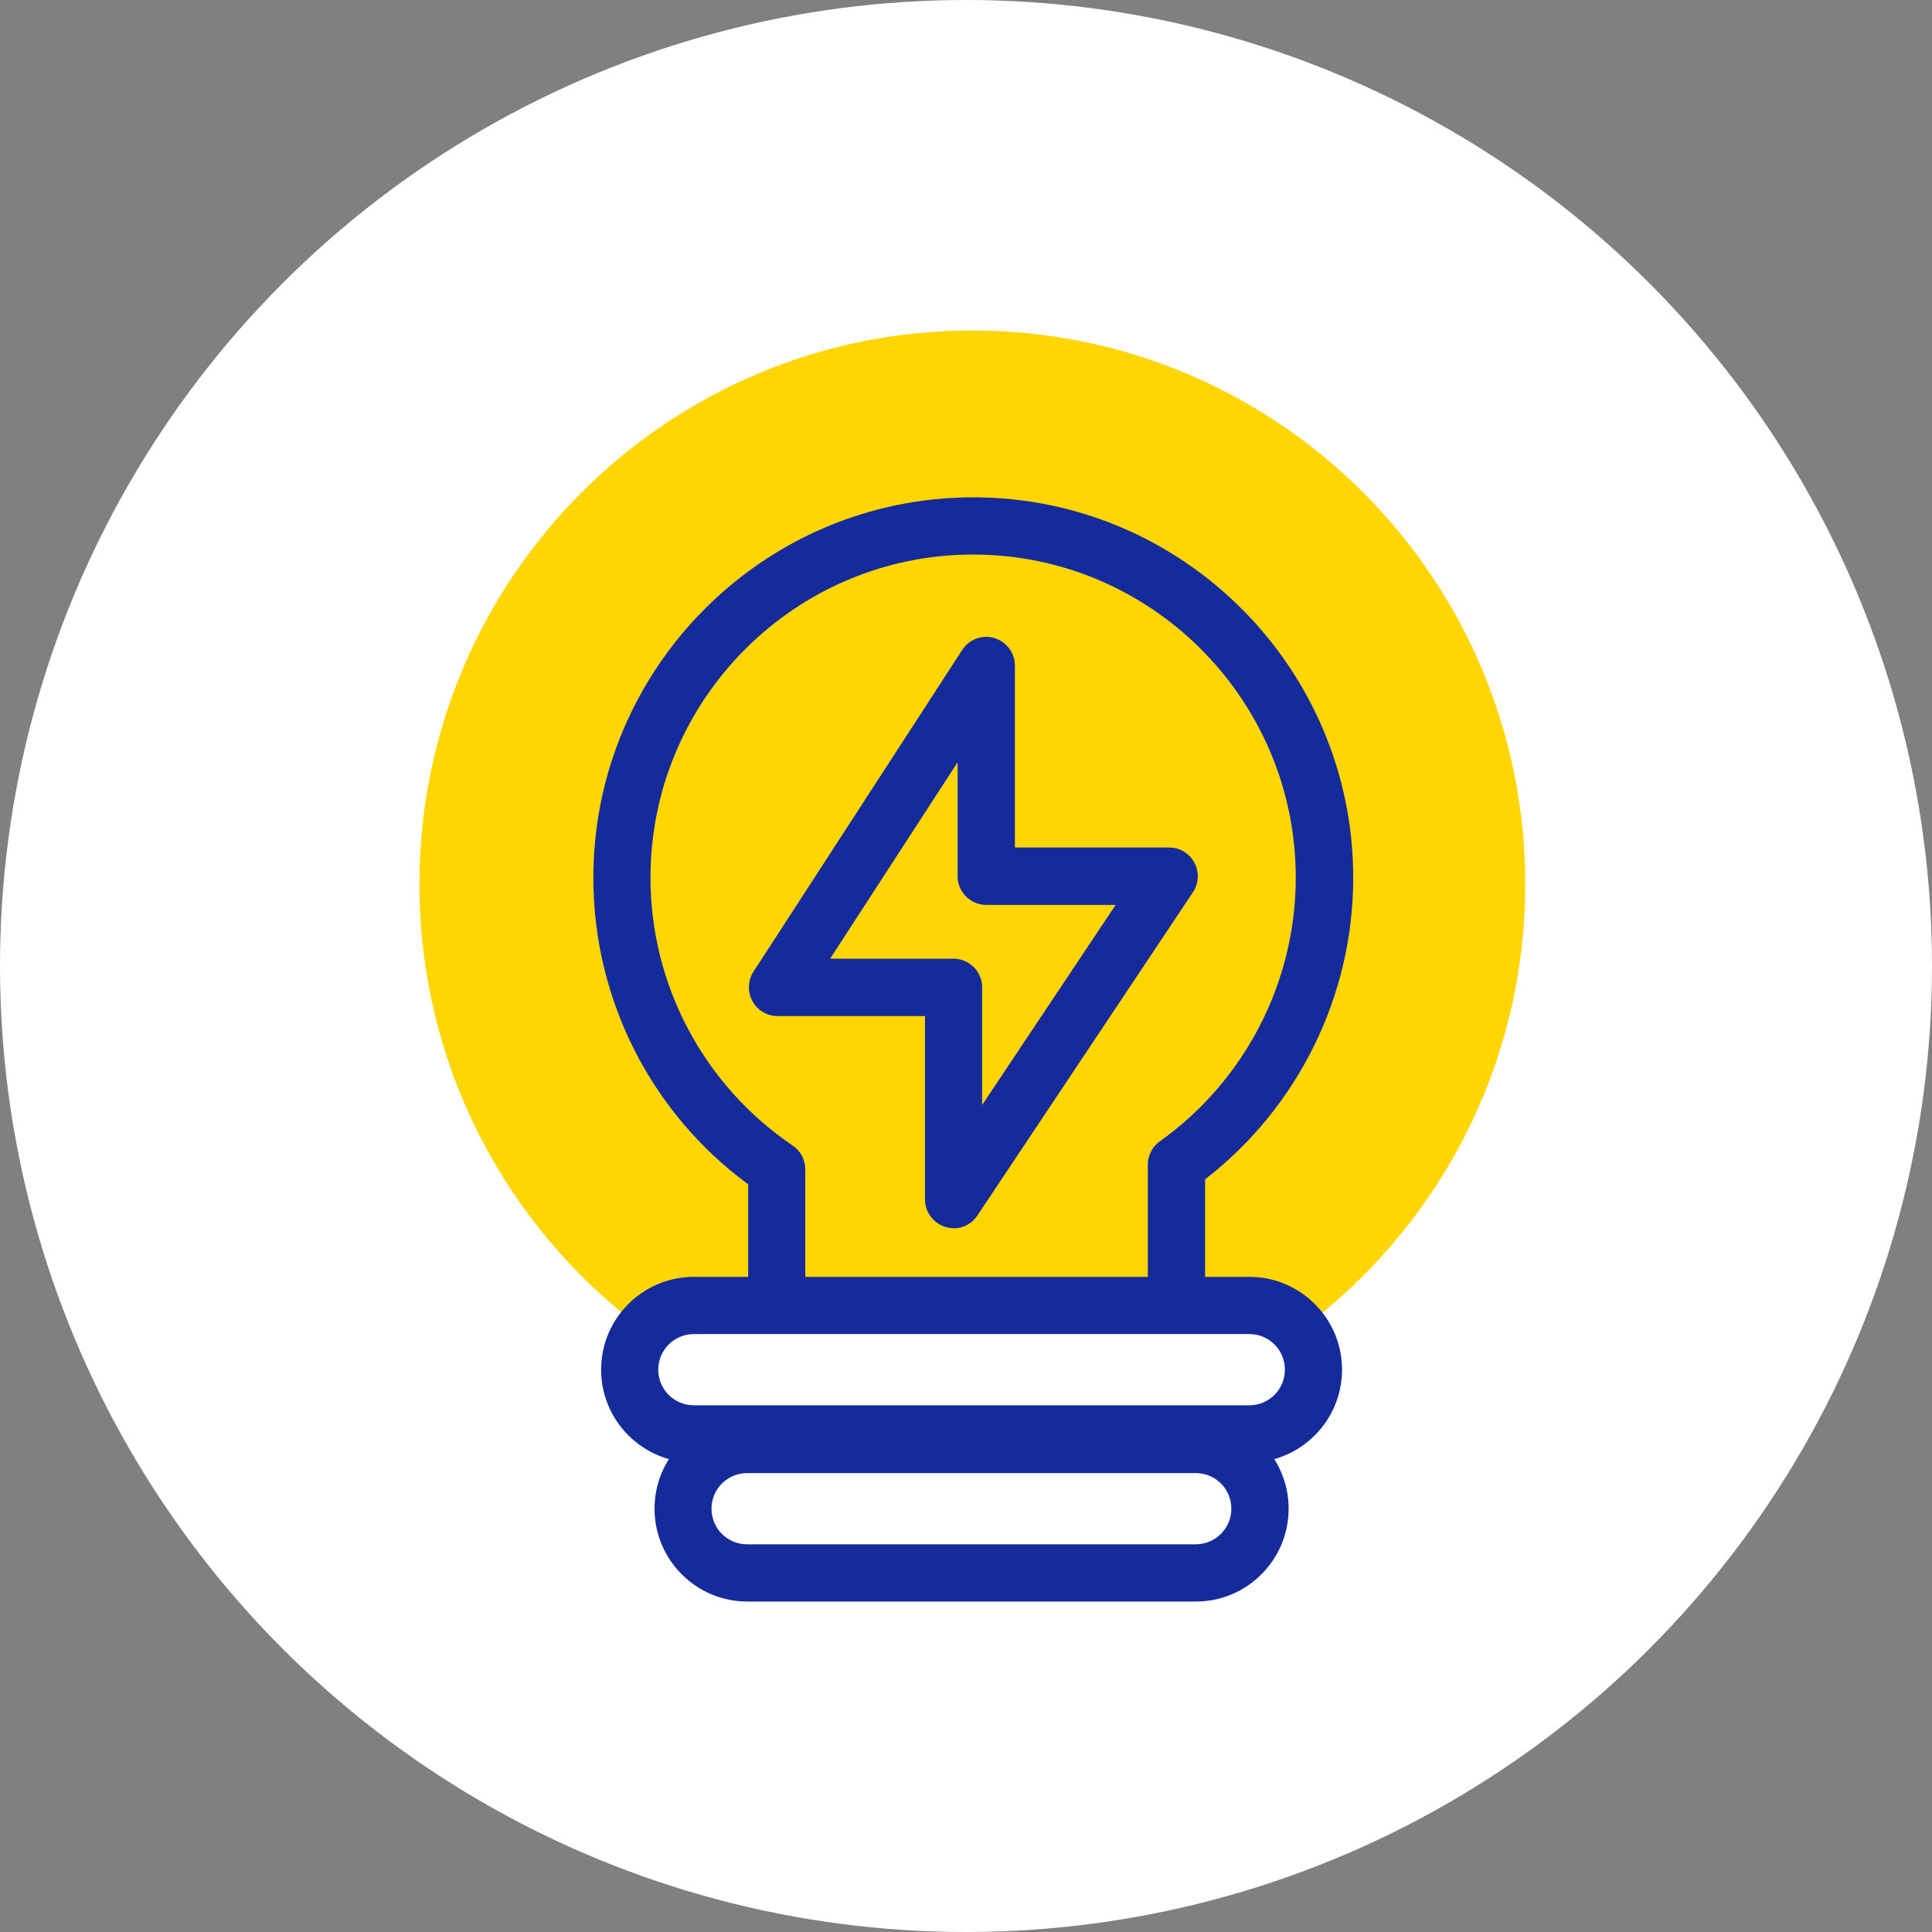
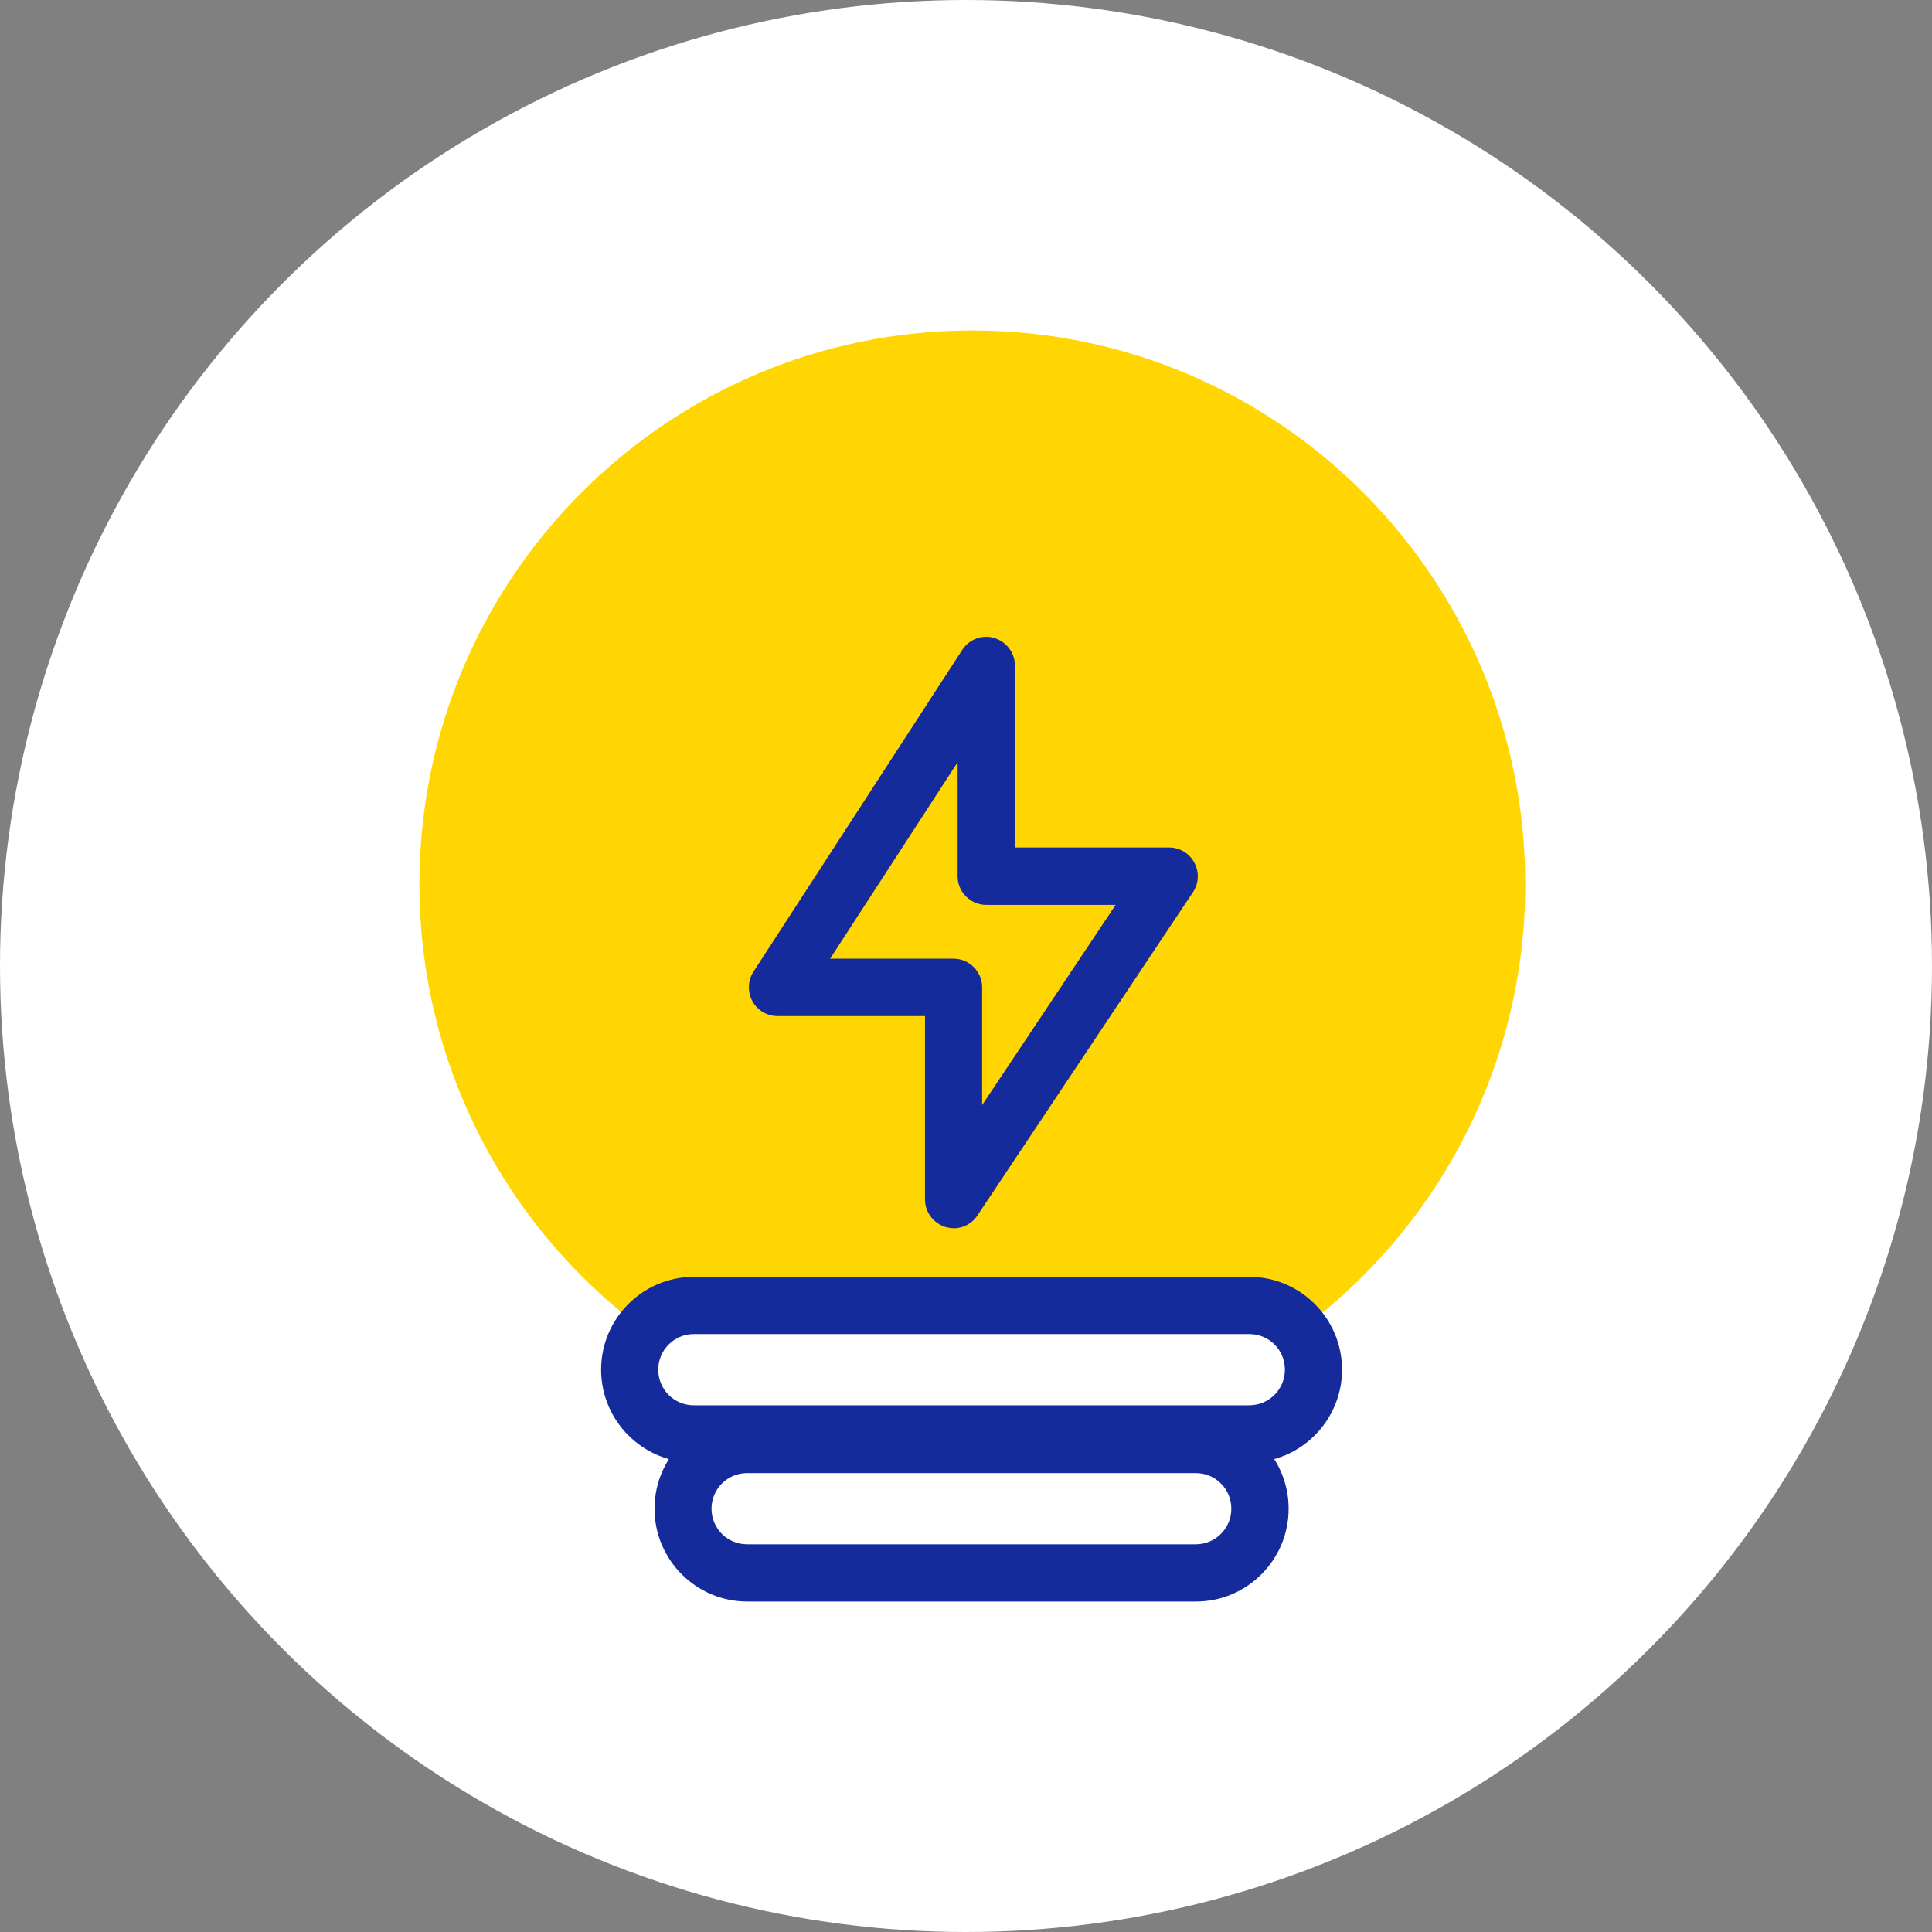
<svg xmlns="http://www.w3.org/2000/svg" width="152" height="152" viewBox="0 0 152 152" fill="none">
  <rect x="0" y="0" width="152" height="152" fill="#808080" stroke="none" />
  <circle cx="76" cy="76" r="76" fill="white" />
  <g clip-path="url(#clip0_89_415)">
    <path d="M103.338 103.844C113.477 95.868 120 83.475 120 69.565C120 45.501 100.516 26 76.5 26C52.484 26 33 45.501 33 69.565C33 83.781 39.804 96.418 50.322 104.37" fill="#FFD601" />
-     <path d="M92.551 104.236C91.318 104.236 90.304 103.22 90.304 101.985V91.635C90.304 90.901 90.658 90.216 91.244 89.8C97.939 85.029 101.945 77.272 101.945 69.051C101.945 55.043 90.56 43.629 76.561 43.629C62.562 43.629 51.177 55.031 51.177 69.051C51.177 77.505 55.367 85.383 62.367 90.13C62.989 90.546 63.356 91.243 63.356 92.002V101.985C63.356 103.22 62.342 104.236 61.108 104.236C59.874 104.236 58.861 103.22 58.861 101.985V93.176C51.201 87.537 46.681 78.606 46.681 69.063C46.681 52.56 60.094 39.127 76.573 39.127C93.052 39.127 106.465 52.56 106.465 69.063C106.465 78.349 102.128 87.121 94.811 92.785V101.997C94.811 103.233 93.797 104.248 92.564 104.248L92.551 104.236Z" fill="#152B9B" />
-     <path d="M61.169 77.676L77.575 52.352V68.916H91.99L75.022 94.363V77.676H61.169Z" fill="#FFD506" />
    <path d="M75.022 96.626C74.802 96.626 74.582 96.59 74.374 96.529C73.434 96.235 72.774 95.366 72.774 94.375V79.939H61.169C60.351 79.939 59.581 79.487 59.19 78.753C58.8 78.031 58.836 77.138 59.276 76.453L75.706 51.129C76.243 50.297 77.282 49.905 78.235 50.199C79.187 50.492 79.847 51.361 79.847 52.364V66.678H91.99C92.82 66.678 93.59 67.143 93.968 67.877C94.359 68.611 94.323 69.504 93.859 70.189L76.891 95.635C76.463 96.284 75.755 96.639 75.022 96.639V96.626ZM65.31 75.425H75.022C76.256 75.425 77.27 76.441 77.27 77.676V86.937L87.775 71.192H77.587C76.353 71.192 75.34 70.177 75.34 68.941V59.974L65.31 75.425Z" fill="#152B9B" />
    <path d="M98.293 115.063H54.585C50.566 115.063 47.292 111.784 47.292 107.759C47.292 103.734 50.566 100.456 54.585 100.456H98.293C102.312 100.456 105.585 103.734 105.585 107.759C105.585 111.784 102.312 115.063 98.293 115.063ZM54.585 104.958C53.046 104.958 51.788 106.206 51.788 107.759C51.788 109.313 53.034 110.561 54.585 110.561H98.293C99.832 110.561 101.09 109.313 101.09 107.759C101.09 106.206 99.844 104.958 98.293 104.958H54.585Z" fill="#152B9B" />
-     <path d="M94.091 126H58.787C54.768 126 51.495 122.721 51.495 118.696C51.495 114.672 54.768 111.393 58.787 111.393H94.091C98.109 111.393 101.383 114.672 101.383 118.696C101.383 122.721 98.109 126 94.091 126ZM58.775 115.895C57.236 115.895 55.978 117.143 55.978 118.696C55.978 120.25 57.224 121.498 58.775 121.498H94.078C95.618 121.498 96.876 120.25 96.876 118.696C96.876 117.143 95.63 115.895 94.078 115.895H58.775Z" fill="#152B9B" />
+     <path d="M94.091 126H58.787C54.768 126 51.495 122.721 51.495 118.696C51.495 114.672 54.768 111.393 58.787 111.393H94.091C98.109 111.393 101.383 114.672 101.383 118.696C101.383 122.721 98.109 126 94.091 126ZM58.775 115.895C57.236 115.895 55.978 117.143 55.978 118.696C55.978 120.25 57.224 121.498 58.775 121.498H94.078C95.618 121.498 96.876 120.25 96.876 118.696C96.876 117.143 95.63 115.895 94.078 115.895H58.775" fill="#152B9B" />
  </g>
  <defs>
    <clipPath id="clip0_89_415">
      <rect width="87" height="100" fill="white" transform="translate(33 26)" />
    </clipPath>
  </defs>
</svg>